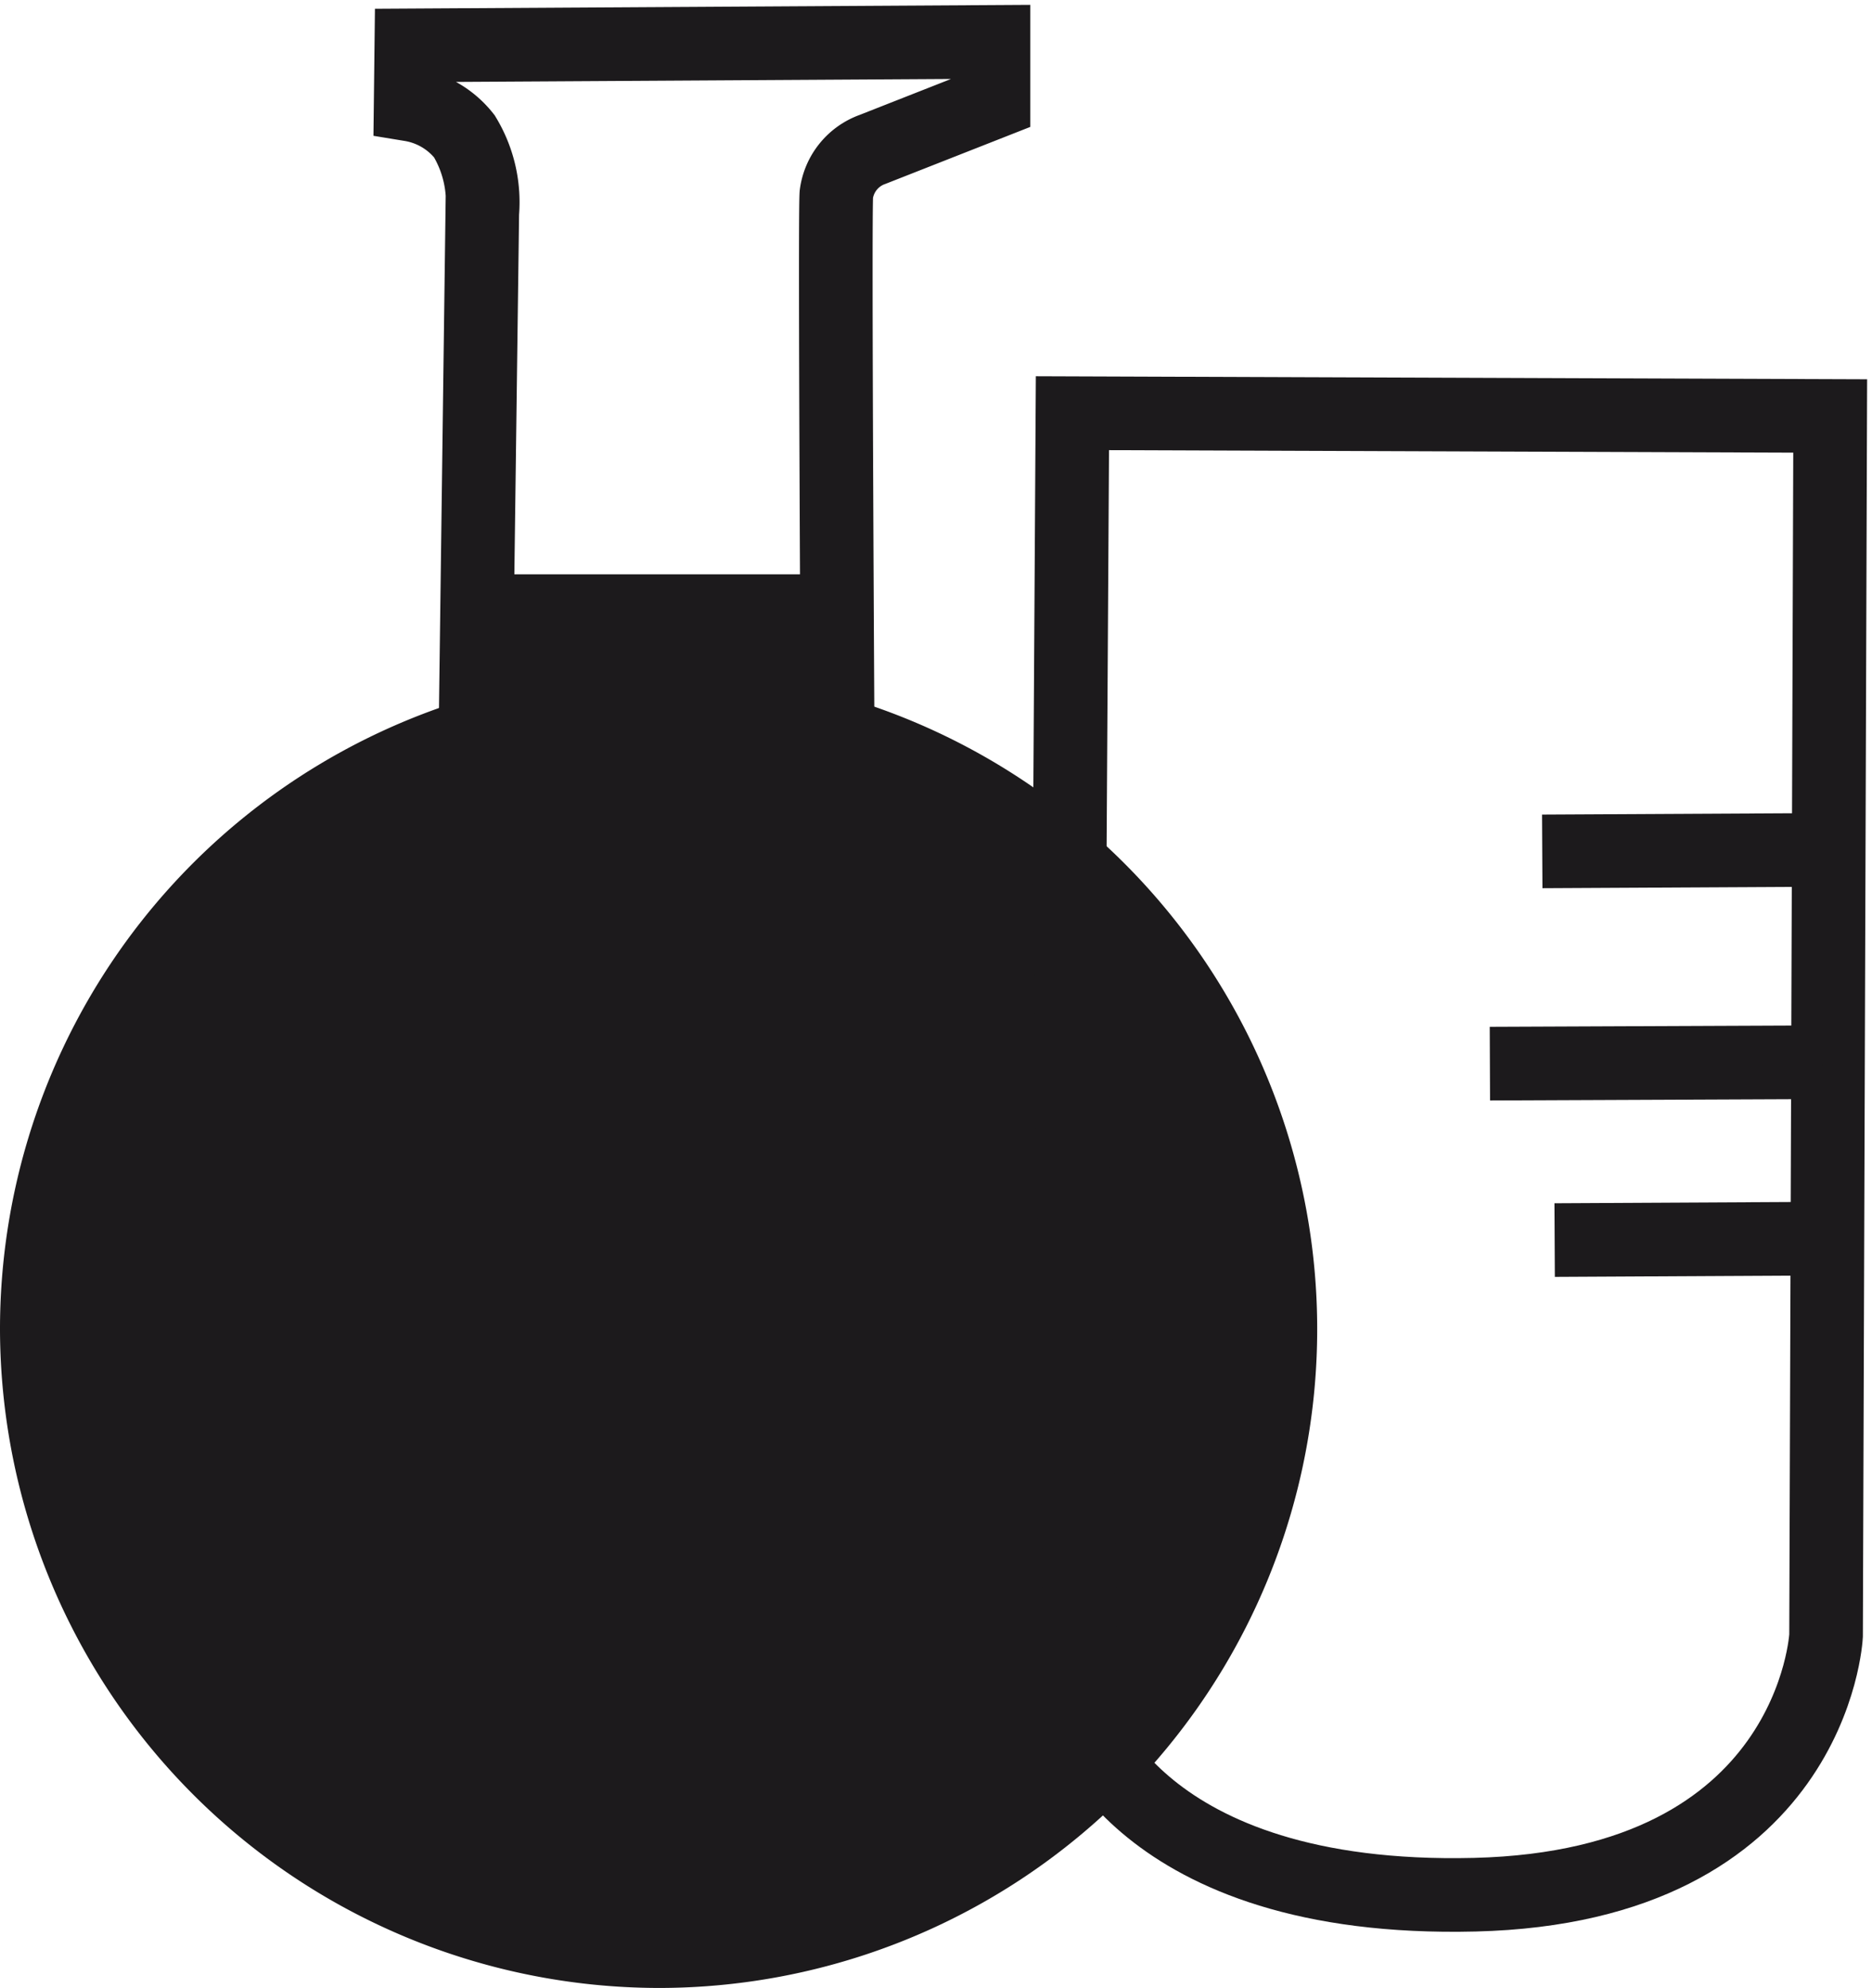
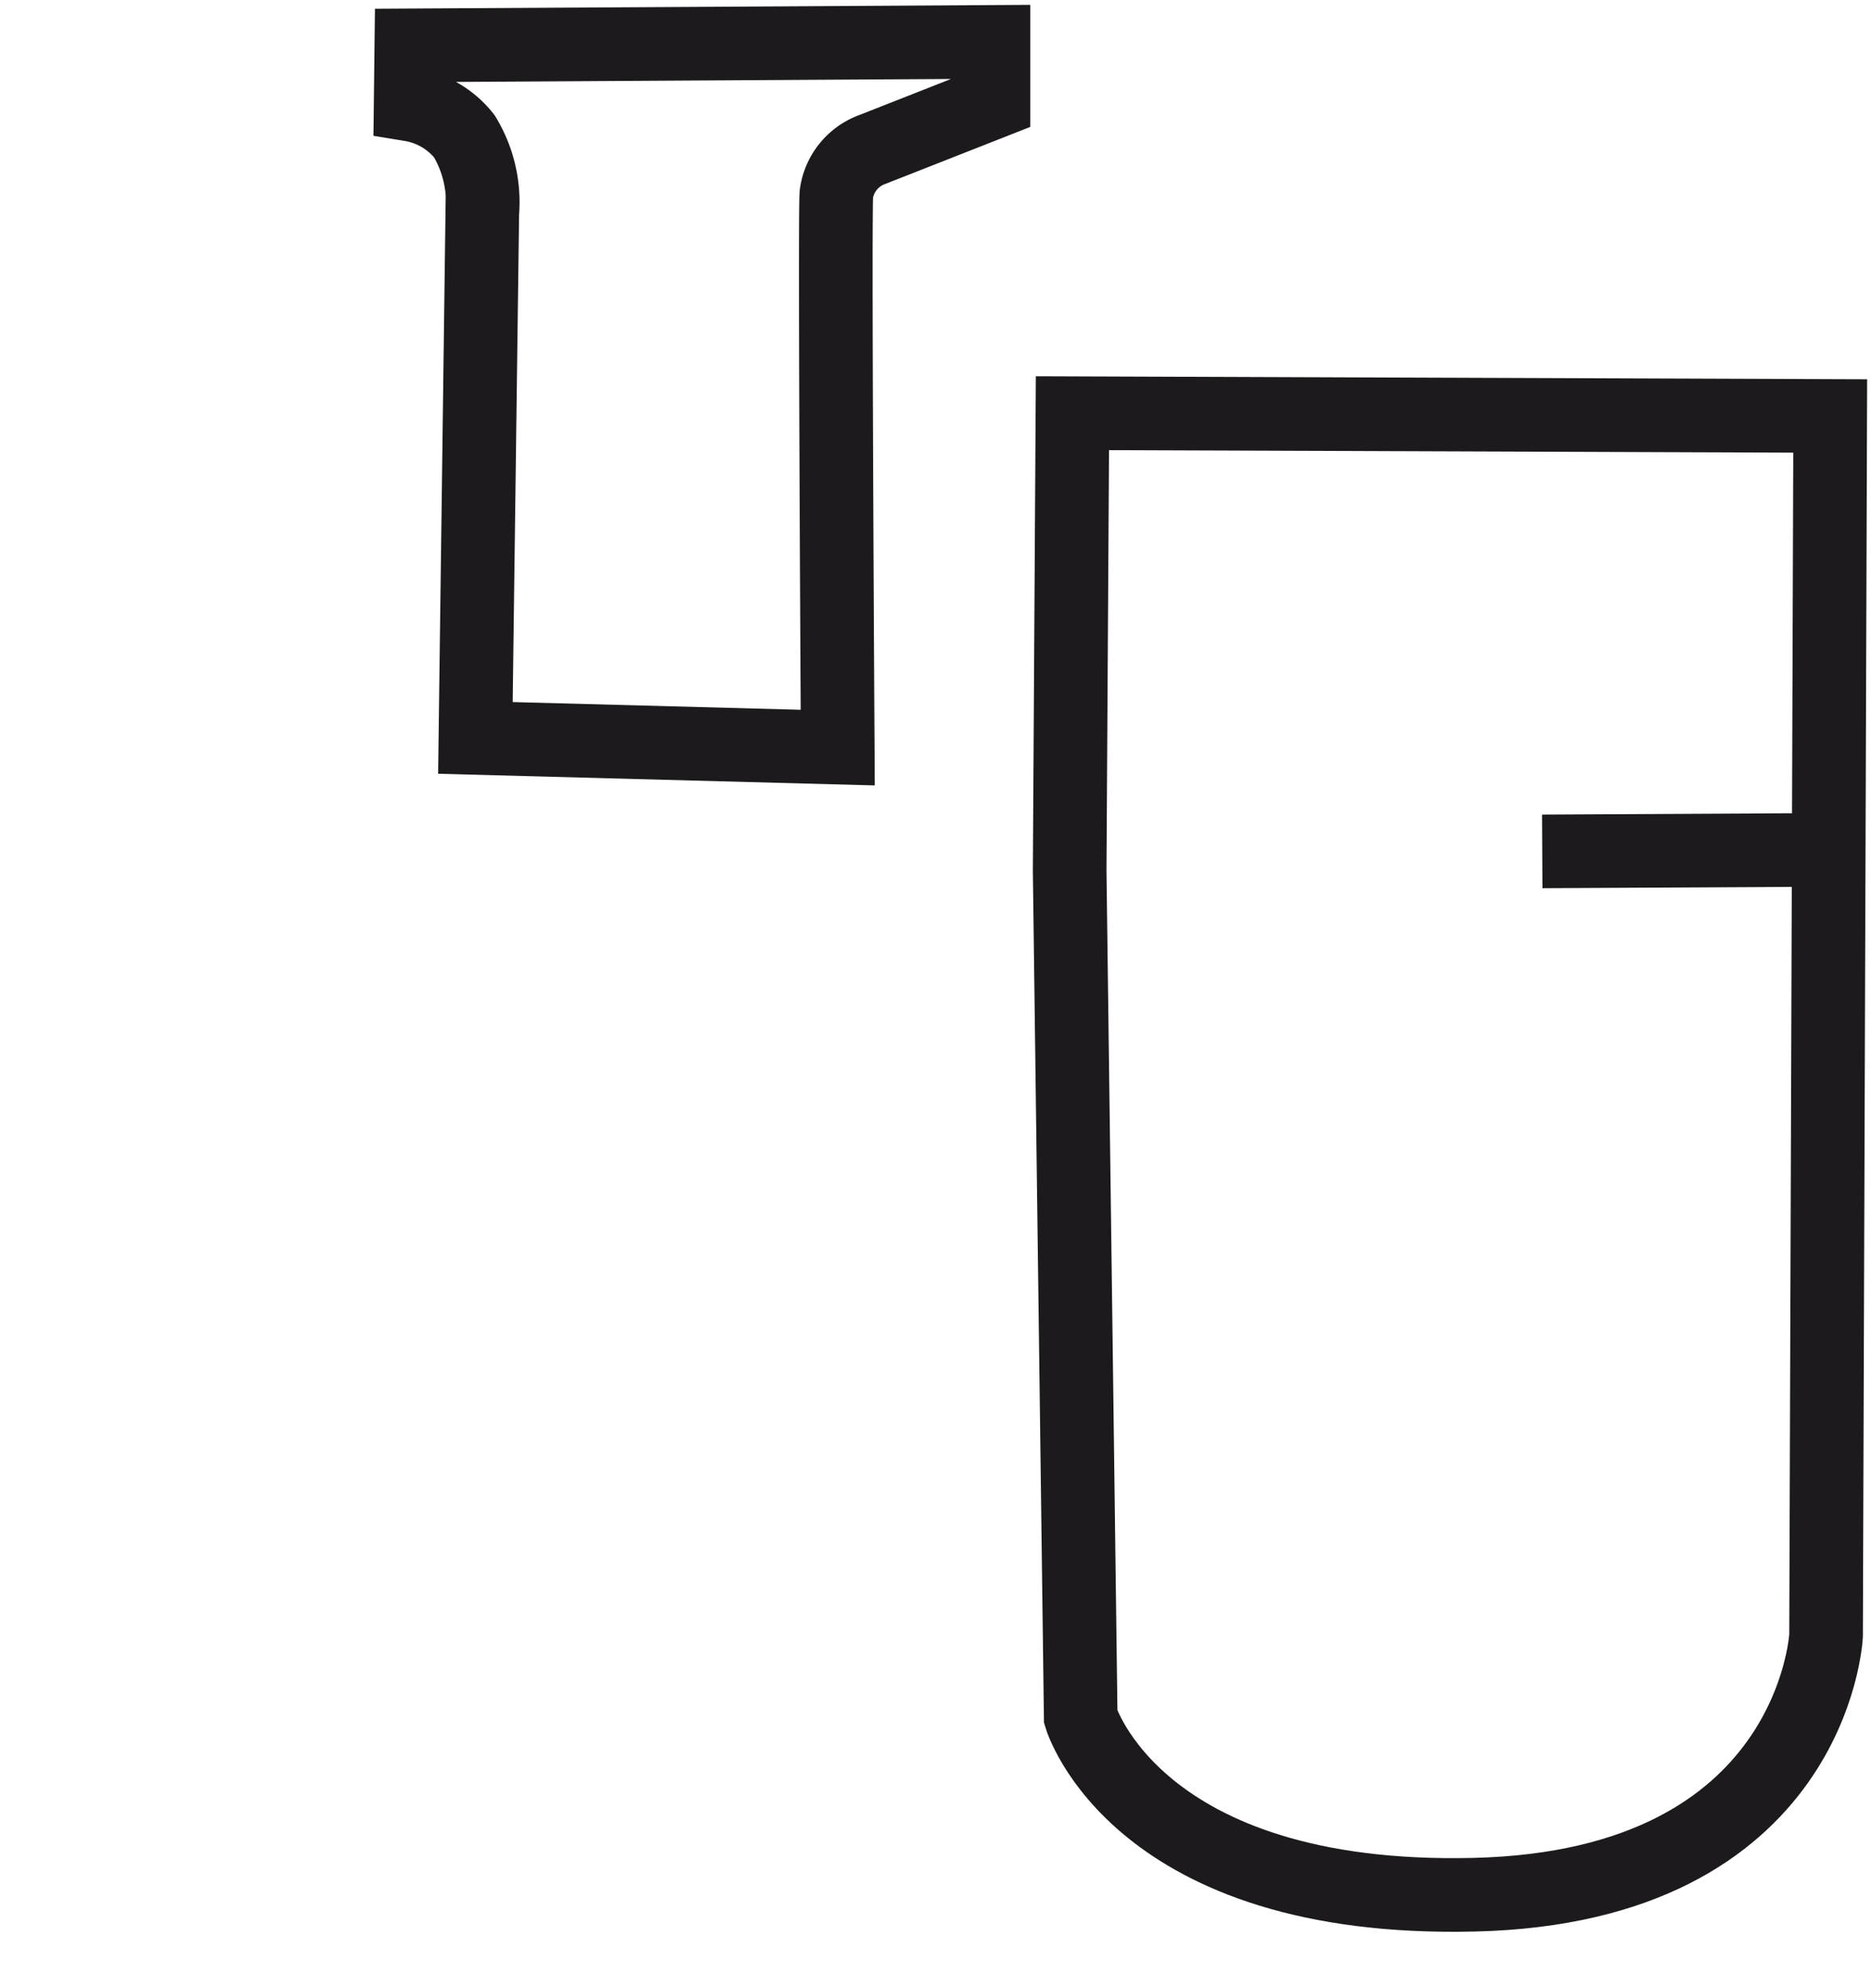
<svg xmlns="http://www.w3.org/2000/svg" class="style-svg" id="consommables" width="50.859" height="53.992" viewBox="0 0 50.859 53.992">
  <defs>
    <clipPath id="clip-path">
      <rect width="50.859" height="53.992" fill="none" stroke="rgba(0,0,0,0)" stroke-width="2" />
    </clipPath>
  </defs>
  <g clip-path="url(#clip-path)">
-     <path d="M17.893,81.383A17.893,17.893,0,1,0,0,63.491,17.927,17.927,0,0,0,17.893,81.383" transform="translate(0 -27.392)" fill="#1c1a1c" stroke="rgba(0,0,0,0)" stroke-width="2" fill-rule="evenodd" />
    <path d="M29.7,21.754l.187-14.262A3.452,3.452,0,0,0,29.4,5.415a2.344,2.344,0,0,0-1.46-.861l.019-1.609,15.815-.094V4.479L40.489,5.771a1.5,1.5,0,0,0-.983,1.216c-.048.672.038,15.03.038,15.03Z" transform="translate(-16.784 -1.713)" fill="none" stroke="#1c1a1c" stroke-miterlimit="22.926" stroke-width="2" />
-     <rect width="9.882" height="4.23" transform="translate(13.19 15.598)" fill="#1c1a1c" stroke="rgba(0,0,0,0)" stroke-width="2" />
    <path d="M72.785,40.523,72.86,28.1l20.587.075L93.335,61.3S93,68.112,83.79,68.336s-10.705-4.828-10.705-4.828Z" transform="translate(-43.724 -16.878)" fill="none" stroke="#1c1a1c" stroke-miterlimit="22.926" stroke-width="2" />
    <line y1="0.038" x2="7.187" transform="translate(41.9 23.085)" fill="none" stroke="#1c1a1c" stroke-miterlimit="22.926" stroke-width="2" />
-     <line y1="0.038" x2="9.021" transform="translate(40.478 28.849)" fill="none" stroke="#1c1a1c" stroke-miterlimit="22.926" stroke-width="2" />
-     <line y1="0.038" x2="7.187" transform="translate(42.237 33.641)" fill="none" stroke="#1c1a1c" stroke-miterlimit="22.926" stroke-width="2" />
  </g>
</svg>